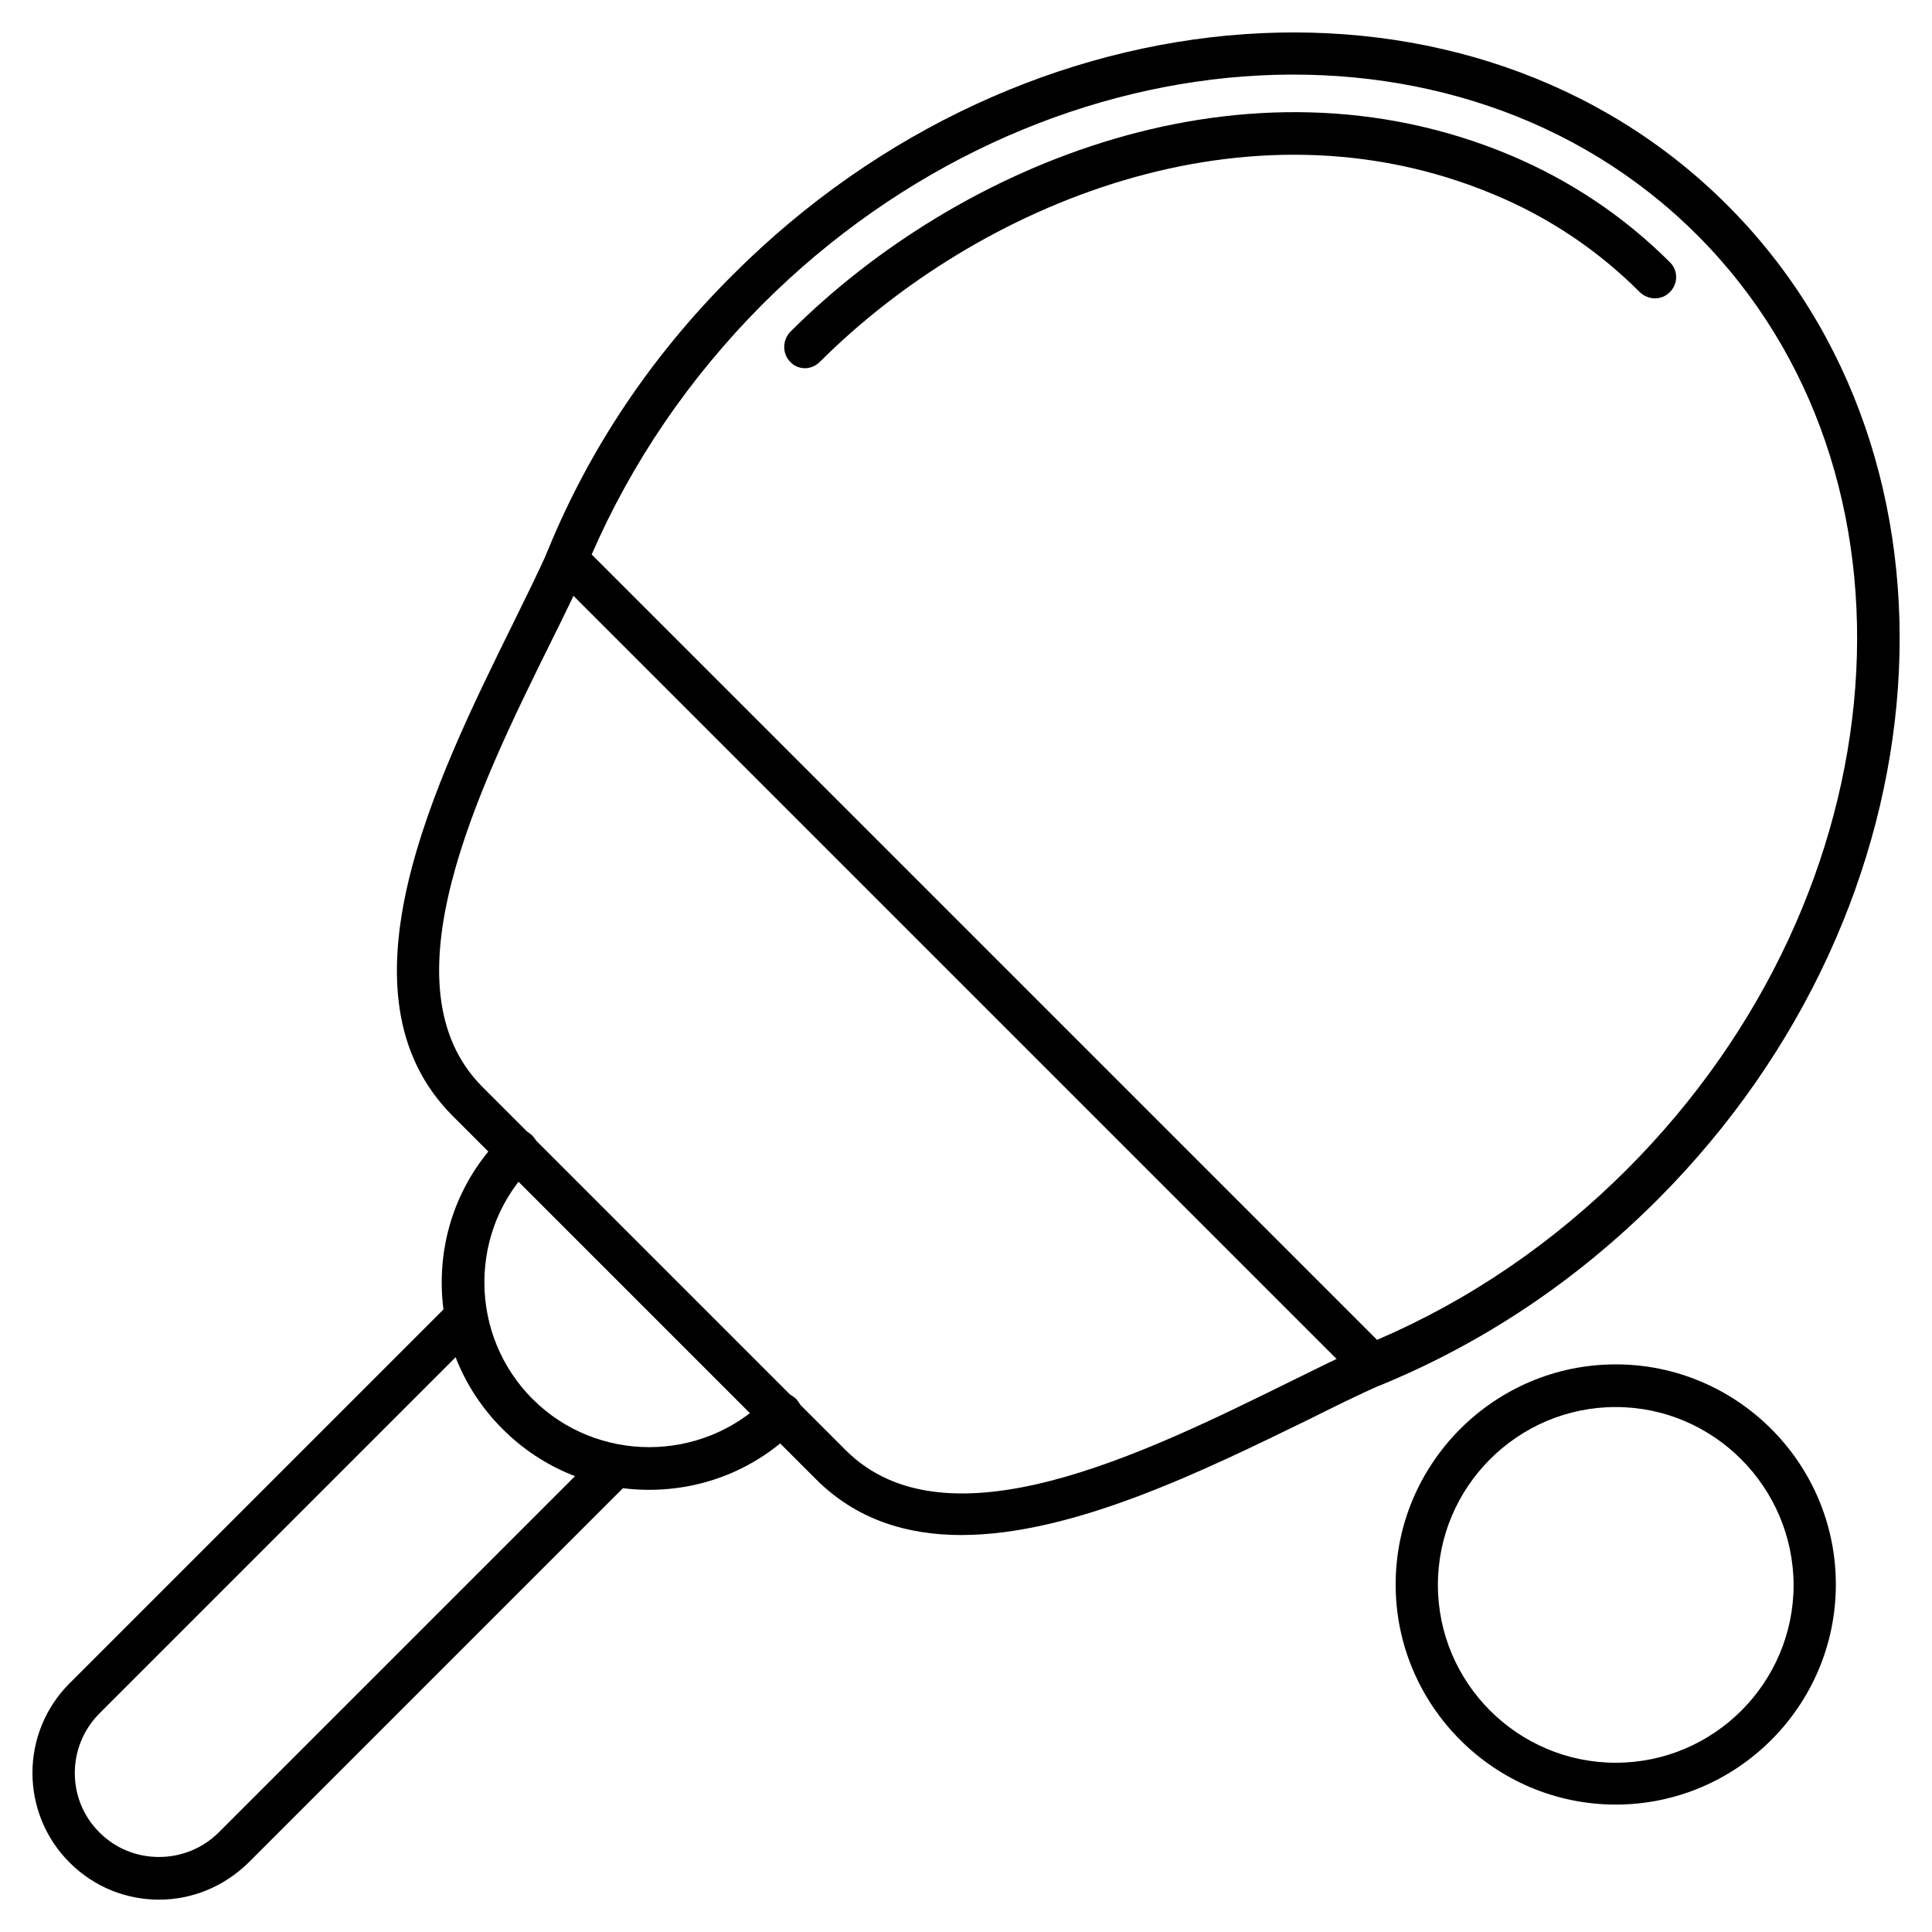
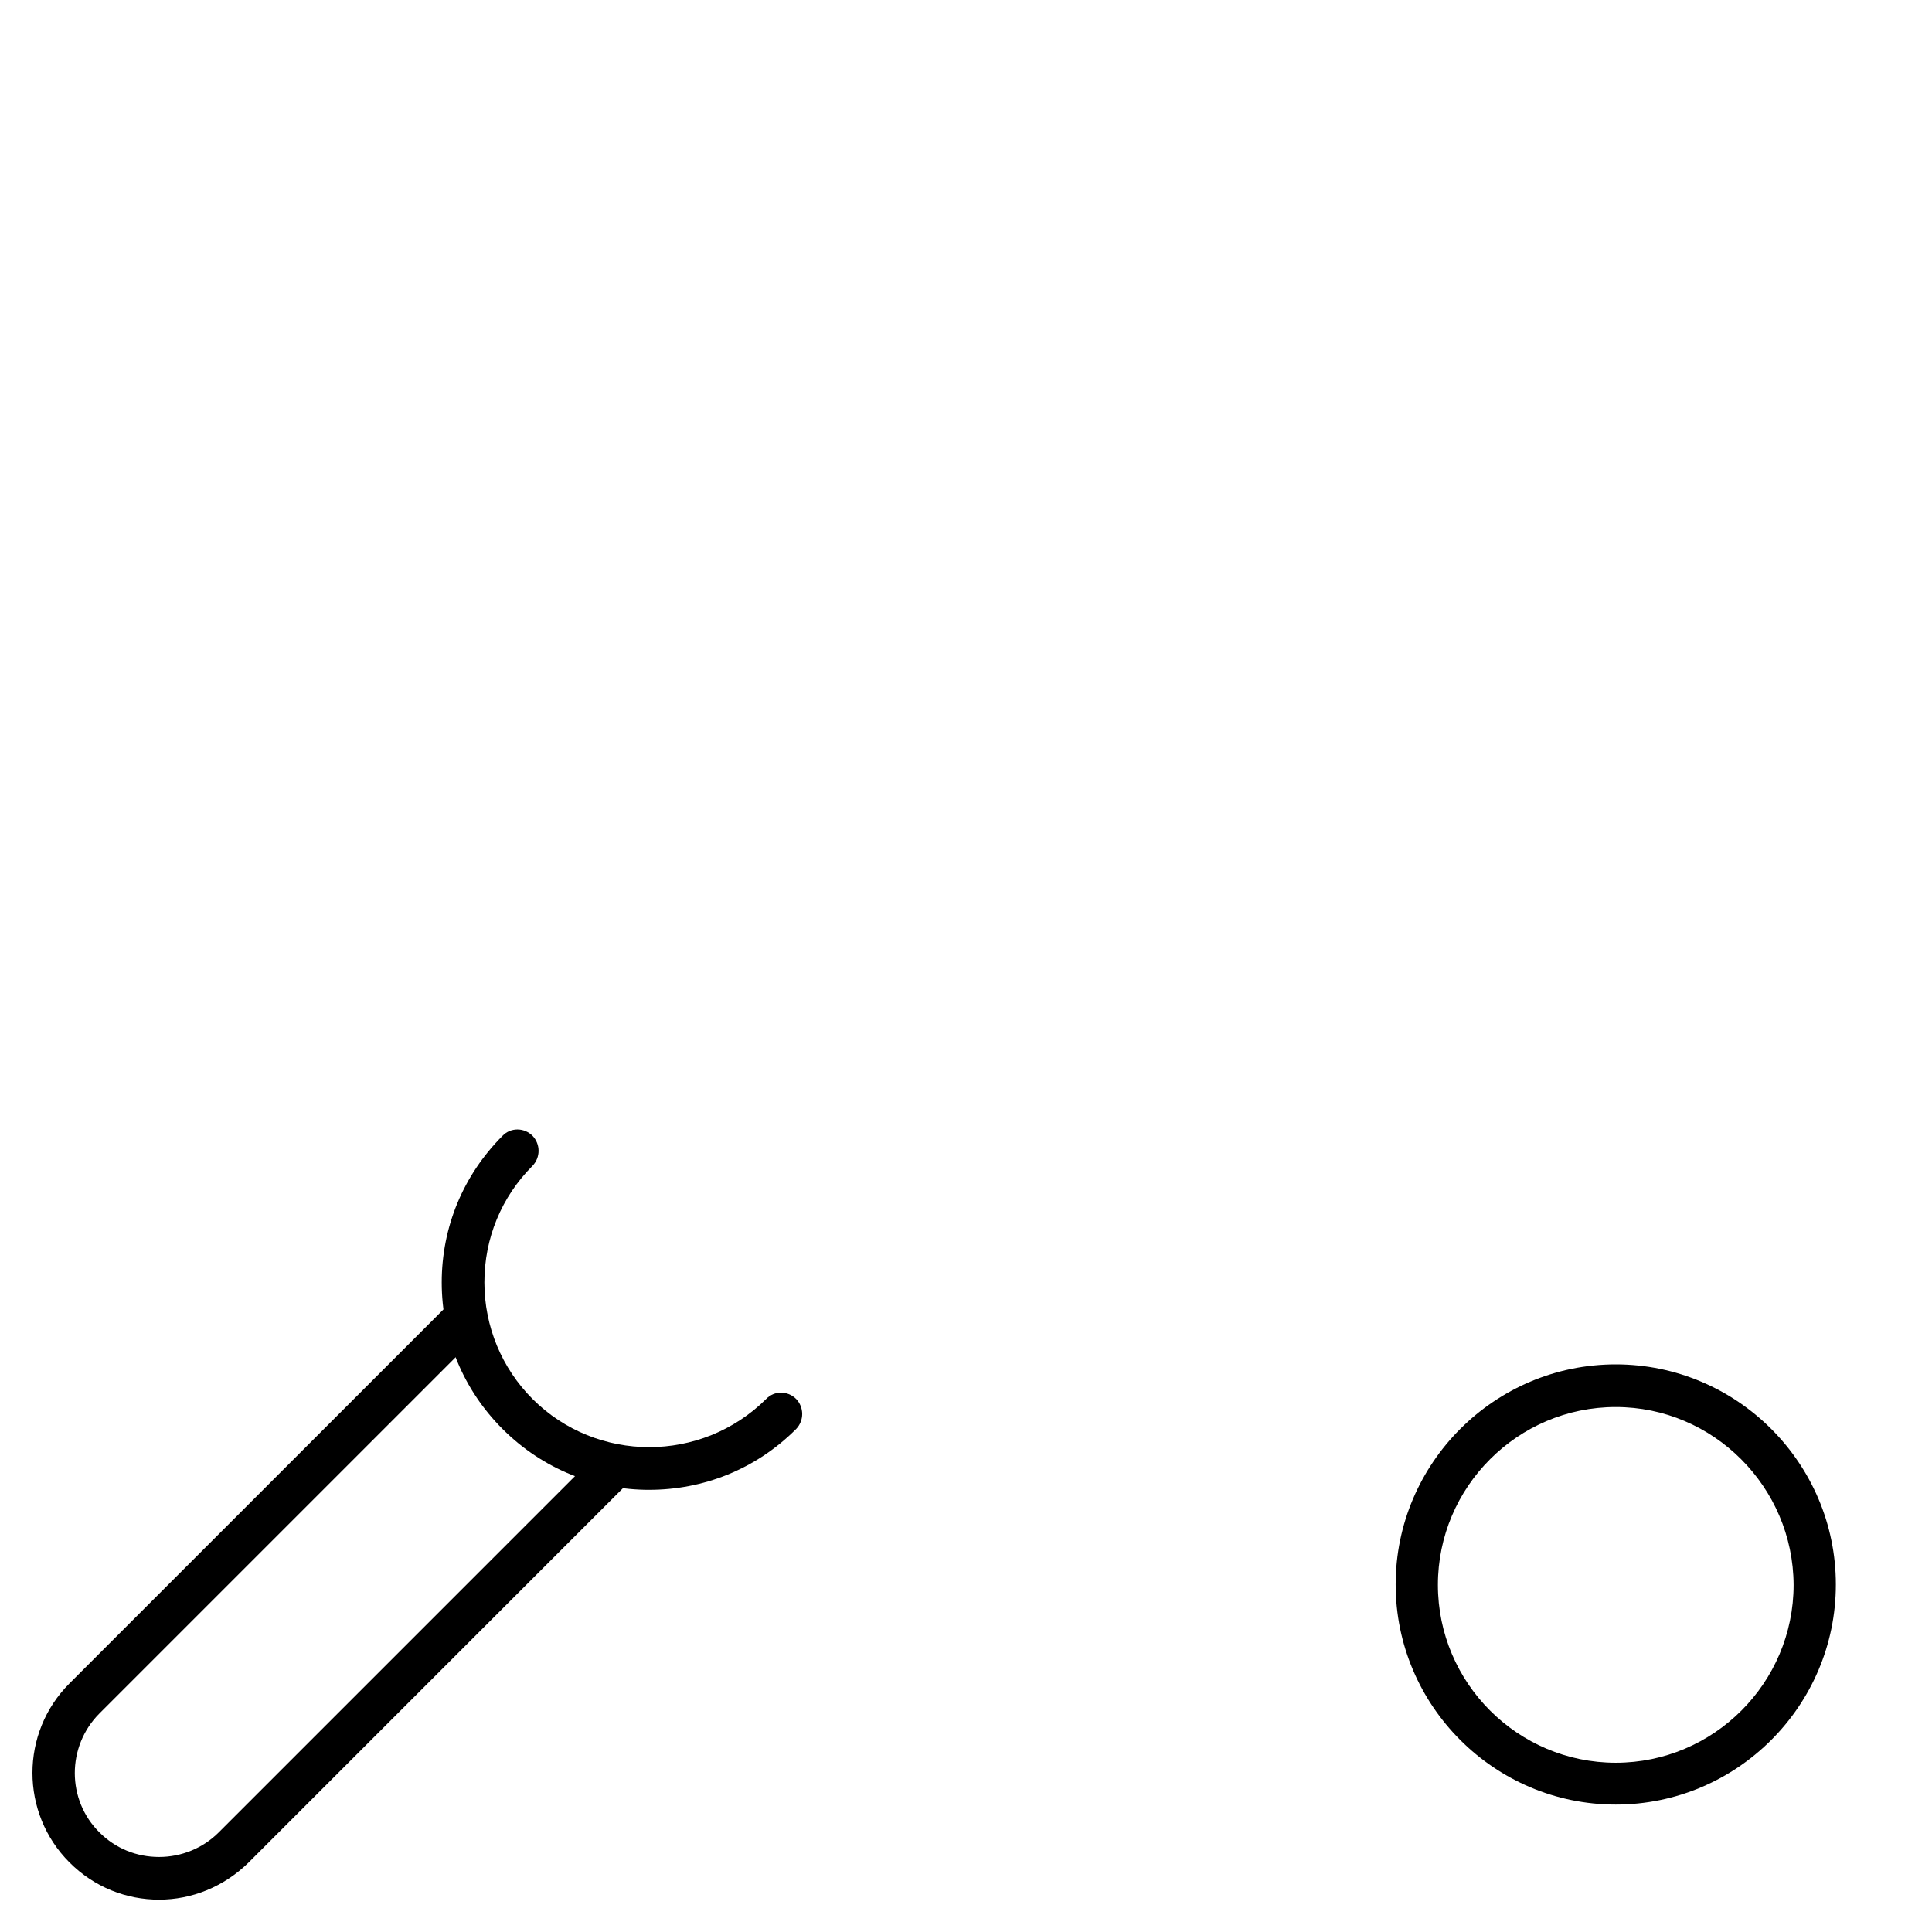
<svg xmlns="http://www.w3.org/2000/svg" fill="#000000" width="800px" height="800px" version="1.1" viewBox="144 144 512 512">
  <g>
-     <path d="m507.7 511.39c-1.457 0-2.91-0.559-3.918-1.68l-213.5-213.5c-1.566-1.566-2.129-4.031-1.23-6.047 11.082-27.207 27.652-51.949 49.148-73.332 77.699-77.812 195.93-86.094 263.55-18.473 67.512 67.512 59.227 185.74-18.473 263.55-21.496 21.496-46.125 37.953-73.332 49.148-0.785 0.227-1.457 0.336-2.238 0.336zm-206.9-220.44 208.13 208.13c24.52-10.523 46.797-25.75 66.277-45.23 73.332-73.445 81.73-184.51 18.473-247.65-63.258-63.145-174.32-54.859-247.65 18.473-19.48 19.59-34.594 41.871-45.23 66.277z" />
-     <path d="m357.34 241.58c-1.457 0-2.91-0.559-3.918-1.68-2.129-2.129-2.129-5.711 0-7.949 44.559-44.559 120.8-76.242 190.89-46.797 15.898 6.719 30.117 16.234 42.207 28.324 2.238 2.129 2.238 5.711 0 7.949s-5.711 2.129-7.949 0c-11.082-11.082-24.07-19.816-38.625-25.863-65.383-27.43-136.81 2.578-178.68 44.336-1.121 1.121-2.574 1.68-3.918 1.68z" />
-     <path d="m398.77 550.8c-14.555 0-27.879-4.141-38.512-14.777l-96.285-96.285c-32.355-32.355-4.477-89.008 15.898-130.32 3.469-7.055 6.719-13.66 9.293-19.367 1.23-2.801 4.59-4.031 7.391-2.801 2.801 1.23 4.031 4.59 2.801 7.391-2.688 5.934-5.934 12.652-9.516 19.816-18.922 38.289-44.672 90.797-18.023 117.55l96.285 96.285c26.758 26.758 79.152 0.895 117.55-18.023 7.055-3.469 13.77-6.828 19.816-9.516 2.801-1.23 6.156 0 7.391 2.801 1.23 2.801 0 6.156-2.801 7.391-5.82 2.574-12.426 5.82-19.367 9.293-27.773 13.543-62.367 30.559-91.926 30.559z" />
    <path d="m316.03 538.82c-14.105 0-28.102-5.375-38.848-16.121-10.41-10.41-16.121-24.184-16.121-38.848 0-14.668 5.711-28.438 16.121-38.848 2.129-2.238 5.711-2.238 7.949 0 2.129 2.238 2.129 5.711 0 7.949-8.285 8.285-12.762 19.258-12.762 30.898 0 11.645 4.59 22.727 12.762 30.898 17.016 17.016 44.781 17.016 61.914 0 2.129-2.238 5.711-2.238 7.949 0 2.129 2.238 2.129 5.711 0 7.949-10.863 10.859-24.859 16.121-38.965 16.121z" />
    <path d="m186.16 647.43c-8.621 0-17.129-3.246-23.734-9.852-13.098-13.098-13.098-34.371 0-47.469l101.1-101.1c2.129-2.238 5.711-2.238 7.949 0 2.238 2.238 2.129 5.711 0 7.949l-101.1 101.1c-8.734 8.734-8.734 22.953 0 31.57 4.254 4.254 9.852 6.492 15.785 6.492s11.645-2.352 15.785-6.492l101.1-101.1c2.129-2.238 5.711-2.238 7.949 0 2.129 2.238 2.129 5.711 0 7.949l-101.1 101.1c-6.606 6.492-15.113 9.852-23.734 9.852z" />
    <path d="m572.19 622.23c-32.133 0-58.328-26.199-58.328-58.328 0-32.133 26.199-58.328 58.328-58.328 32.133 0 58.328 26.199 58.328 58.328 0.004 32.129-26.195 58.328-58.328 58.328zm0-105.35c-25.973 0-47.133 21.16-47.133 47.133s21.16 47.133 47.133 47.133 47.133-21.16 47.133-47.133c-0.109-25.973-21.27-47.133-47.133-47.133z" />
  </g>
</svg>